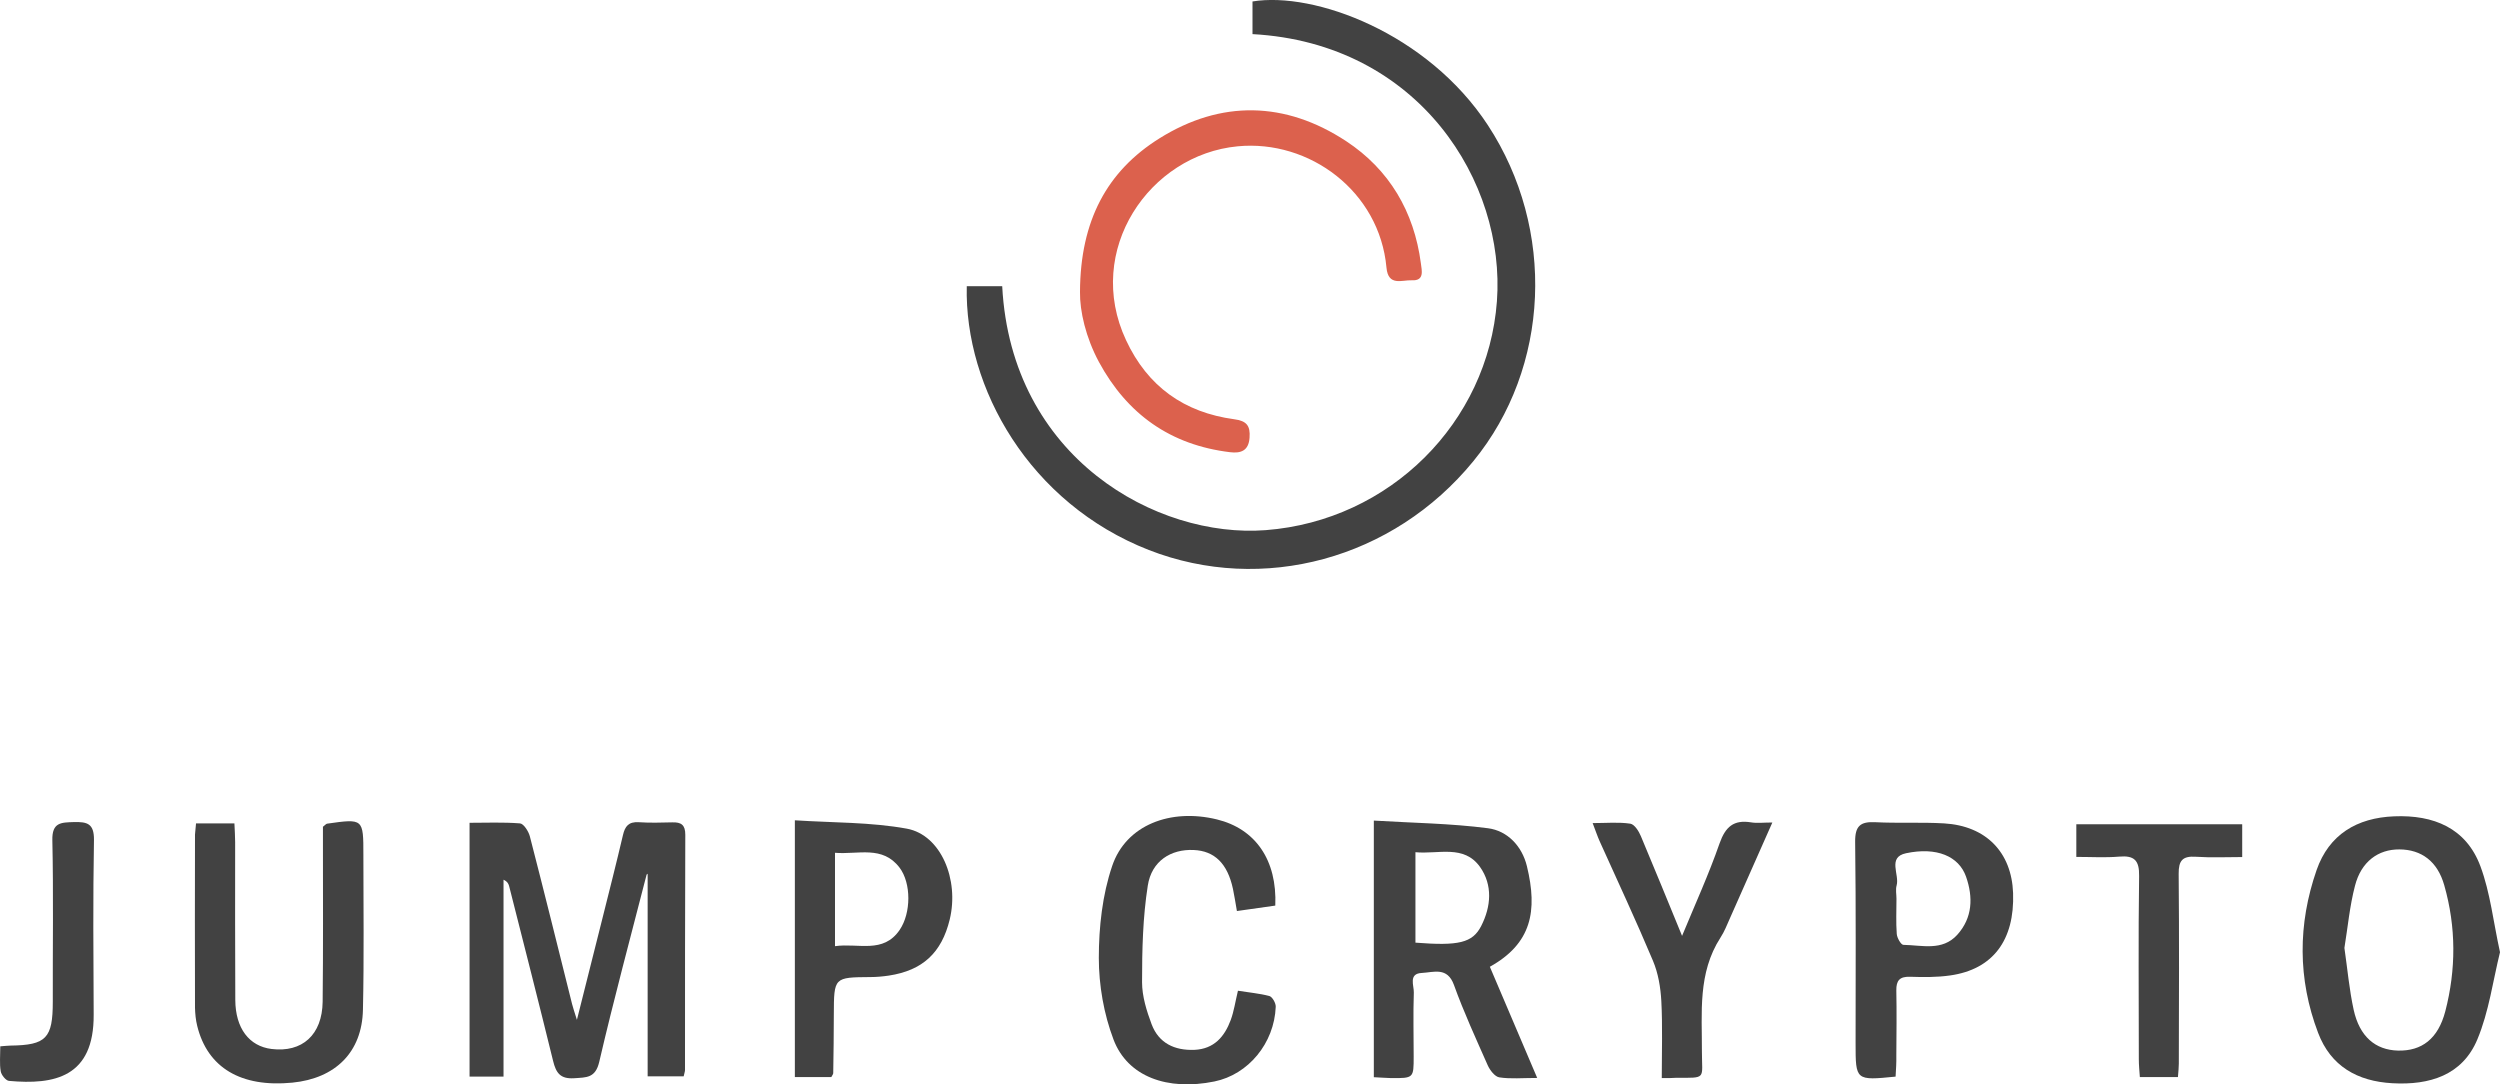
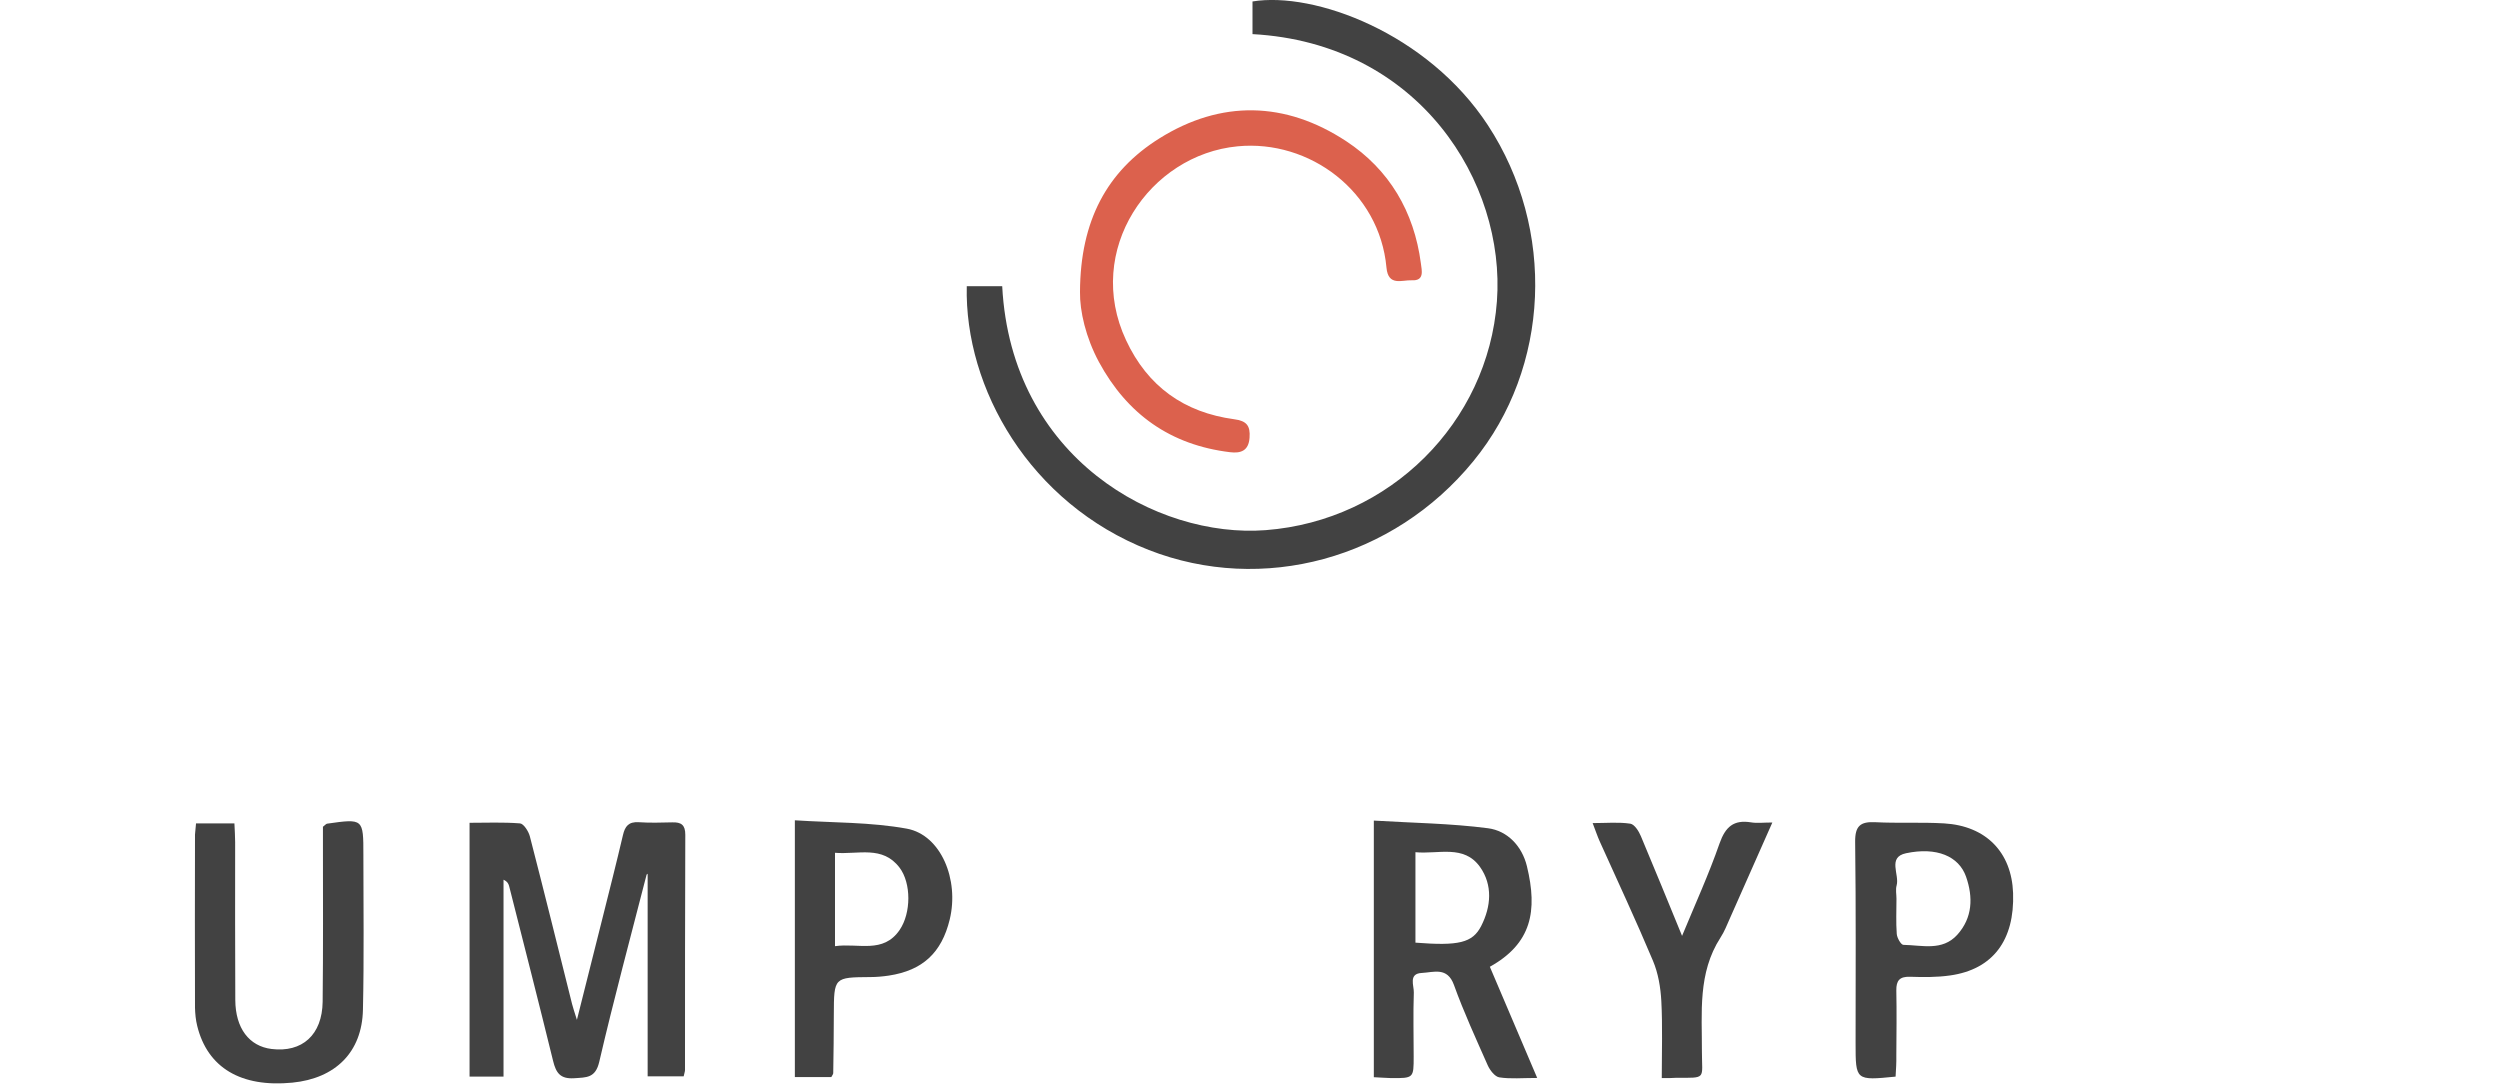
<svg xmlns="http://www.w3.org/2000/svg" id="Layer_1" x="0px" y="0px" viewBox="0 0 170 73.73" style="enable-background:new 0 0 170 73.73;" xml:space="preserve">
  <style type="text/css">	.st0{display:none;fill:#FFFFFF;}	.st1{fill:#F0B90B;}	.st2{fill:#424242;}	.st3{fill:#DC614D;}	.st4{fill:none;stroke:#826CF4;stroke-width:4.375;stroke-linecap:round;stroke-linejoin:round;}	.st5{fill:#00E100;}	.st6{fill-rule:evenodd;clip-rule:evenodd;fill:#1D1D1B;}	.st7{fill:#0667D0;}	.st8{fill:#AAB4C0;}	.st9{fill:#2E3742;}	.st10{fill:#40484F;}	.st11{fill:#1D1D1B;}	.st12{fill:#3C3C3C;}	.st13{fill:#50B848;}	.st14{fill:#5101A0;}	.st15{fill:#545456;}	.st16{fill:#E67B26;}	.st17{fill:#F8130E;}	.st18{fill:#9AEFDF;}	.st19{fill:#44C1C1;}	.st20{fill:#072735;}	.st21{fill:#121212;}	.st22{fill:#CA1E7A;}	.st23{fill:#1D1E40;}	.st24{fill:#CA1E7B;}	.st25{fill:#811F58;}	.st26{fill:#CD4190;}	.st27{fill:#FFFFFF;}	.st28{fill:#4C4D4F;}	.st29{fill:#F37C20;}	.st30{clip-path:url(#SVGID_00000104691276054158068760000013870517445973737382_);}	.st31{fill:#7A53DD;}	.st32{fill:#212121;}</style>
-   <path class="st0" d="M172.5,110.87h-175c-13.81,0-25-11.19-25-25v-98c0-13.81,11.19-25,25-25h175c13.81,0,25,11.19,25,25v98 C197.5,99.67,186.31,110.87,172.5,110.87z" />
  <g>
    <path class="st2" d="M85.17,2.32c0-0.74,0-1.48,0-2.22c4.19-0.69,11.9,2.14,16.01,8.42c4.62,7.06,4.24,16.46-1,22.85  c-5.44,6.65-14.32,9.05-22.06,6.03c-8.1-3.17-12.54-11.01-12.38-17.94c0.8,0,1.61,0,2.41,0c0.61,11.69,10.52,17.16,17.92,16.59  c8.45-0.65,15.11-7.33,15.72-15.56C102.39,12.41,96.51,2.94,85.17,2.32z" />
    <path class="st2" d="M43.97,59.47c-1.09,4.25-2.23,8.47-3.22,12.73c-0.26,1.12-0.87,1.06-1.71,1.12c-0.94,0.06-1.23-0.36-1.43-1.18  c-0.97-3.96-1.98-7.9-2.98-11.85c-0.04-0.17-0.11-0.34-0.39-0.47c0,2.23,0,4.47,0,6.7c0,2.2,0,4.4,0,6.69c-0.8,0-1.5,0-2.31,0  c0-5.68,0-11.37,0-17.26c1.12,0,2.28-0.05,3.43,0.04c0.25,0.02,0.58,0.54,0.67,0.88c0.98,3.79,1.92,7.6,2.87,11.4  c0.06,0.25,0.15,0.49,0.33,1.08c0.62-2.49,1.17-4.64,1.71-6.8c0.48-1.92,0.97-3.84,1.42-5.76c0.14-0.61,0.39-0.92,1.07-0.88  c0.76,0.05,1.52,0.03,2.28,0.01c0.61-0.02,0.89,0.17,0.89,0.84c-0.02,5.33-0.02,10.66-0.02,16c0,0.11-0.05,0.22-0.09,0.43  c-0.72,0-1.45,0-2.45,0c0-4.6,0-9.19,0-13.78C44.02,59.44,43.99,59.46,43.97,59.47z" />
    <path class="st3" d="M73.44,19.85c0.02-4.86,1.85-8.22,5.4-10.44c4.19-2.62,8.56-2.53,12.7,0.19c2.93,1.93,4.62,4.79,5.08,8.31  c0.06,0.48,0.26,1.2-0.62,1.15c-0.66-0.03-1.6,0.43-1.72-0.86c-0.47-5.19-5.24-8.72-10.12-8.25c-6,0.57-10.45,7.07-7.59,13.18  c1.47,3.16,3.96,4.92,7.36,5.38c0.84,0.11,1.1,0.44,1.04,1.25c-0.06,0.9-0.6,1.08-1.33,0.99c-4.04-0.49-6.98-2.57-8.91-6.13  C73.83,22.95,73.42,21.15,73.44,19.85z" />
    <path class="st2" d="M93.42,73.25c0-5.77,0-11.46,0-17.45c2.64,0.16,5.22,0.19,7.76,0.52c1.33,0.17,2.32,1.22,2.65,2.58  c0.74,3.05,0.32,5.26-2.52,6.84c1.04,2.44,2.09,4.9,3.22,7.56c-1.01,0-1.81,0.08-2.58-0.04c-0.3-0.05-0.63-0.48-0.78-0.81  c-0.8-1.81-1.63-3.61-2.3-5.47c-0.45-1.25-1.38-0.86-2.18-0.82c-0.94,0.04-0.53,0.87-0.55,1.34c-0.05,1.45-0.01,2.89-0.01,4.34  c0,1.47,0,1.48-1.53,1.47C94.22,73.3,93.85,73.27,93.42,73.25z M96.25,57.95c0,2.14,0,4.15,0,6.15c2.93,0.23,3.88,0.02,4.47-1.13  c0.68-1.33,0.79-2.79-0.08-4.02C99.54,57.41,97.81,58.1,96.25,57.95z" />
    <path class="st2" d="M13.33,55.99c0.92,0,1.71,0,2.61,0c0.02,0.46,0.05,0.87,0.05,1.27c0,3.58-0.01,7.16,0.01,10.74  c0.01,1.92,0.94,3.14,2.46,3.33c2.09,0.26,3.45-0.96,3.48-3.21c0.04-3.54,0.02-7.09,0.02-10.63c0-0.45,0-0.9,0-1.27  c0.16-0.13,0.22-0.2,0.28-0.21c2.47-0.35,2.47-0.35,2.47,2.13c0,3.51,0.05,7.01-0.03,10.52c-0.06,2.89-1.87,4.67-4.8,4.96  c-3.49,0.34-5.77-1.01-6.47-3.86c-0.1-0.4-0.14-0.83-0.15-1.24c-0.01-3.92-0.01-7.85,0-11.77C13.27,56.53,13.31,56.31,13.33,55.99z  " />
-     <path class="st2" d="M86.72,61.58c-0.88,0.12-1.7,0.24-2.61,0.37c-0.1-0.56-0.17-1.04-0.27-1.51c-0.37-1.72-1.25-2.58-2.67-2.64  c-1.54-0.07-2.86,0.74-3.12,2.42c-0.34,2.16-0.39,4.38-0.39,6.57c0,0.96,0.31,1.95,0.65,2.86c0.49,1.29,1.56,1.79,2.91,1.74  c1.34-0.06,2.05-0.9,2.47-2.03c0.22-0.6,0.31-1.24,0.49-1.99c0.74,0.12,1.46,0.18,2.14,0.36c0.2,0.06,0.44,0.48,0.43,0.73  c-0.1,2.49-1.87,4.61-4.17,5.08c-3.19,0.65-5.9-0.32-6.86-2.85c-0.66-1.74-1-3.69-1-5.55c0-2.09,0.24-4.29,0.91-6.26  c0.94-2.78,3.96-3.93,7.12-3.16C85.37,56.36,86.85,58.48,86.72,61.58z" />
    <path class="st2" d="M56.53,73.24c-0.78,0-1.6,0-2.48,0c0-5.76,0-11.45,0-17.46c2.59,0.17,5.15,0.12,7.62,0.57  c2.31,0.43,3.57,3.46,2.91,6.18c-0.55,2.26-1.84,3.46-4.14,3.81c-0.41,0.06-0.83,0.1-1.25,0.1c-2.48,0.02-2.48,0.01-2.49,2.54  c0,1.33-0.02,2.66-0.04,3.99C56.66,73.04,56.6,73.11,56.53,73.24z M56.78,64.34c1.59-0.23,3.28,0.54,4.4-1.11  c0.78-1.15,0.79-3.17-0.01-4.23c-1.16-1.53-2.81-0.88-4.39-1.01C56.78,60.13,56.78,62.12,56.78,64.34z" />
    <path class="st2" d="M128.9,73.21c-2.72,0.27-2.72,0.27-2.72-2.27c0-4.57,0.03-9.14-0.03-13.7c-0.01-1.08,0.36-1.38,1.37-1.33  c1.56,0.08,3.12-0.01,4.68,0.08c2.85,0.17,4.59,1.96,4.69,4.74c0.11,3.21-1.38,5.19-4.28,5.6c-0.9,0.13-1.82,0.12-2.73,0.09  c-0.7-0.02-0.94,0.25-0.93,0.93c0.03,1.48,0.01,2.97,0,4.45C128.96,72.26,128.93,72.71,128.9,73.21z M128.96,61.12  c0,0.8-0.04,1.6,0.02,2.39c0.02,0.27,0.29,0.74,0.45,0.74c1.26,0.02,2.64,0.44,3.66-0.68c1.05-1.16,1.09-2.56,0.6-3.96  c-0.49-1.39-2-2.03-4.08-1.59c-1.28,0.27-0.43,1.45-0.64,2.19C128.89,60.49,128.96,60.82,128.96,61.12z" />
    <path class="st2" d="M113,73.31c0-1.83,0.06-3.54-0.03-5.24c-0.05-0.92-0.21-1.89-0.57-2.74c-1.15-2.74-2.41-5.43-3.63-8.14  c-0.15-0.34-0.27-0.7-0.47-1.22c0.94,0,1.77-0.08,2.56,0.04c0.28,0.04,0.58,0.51,0.72,0.85c0.94,2.23,1.85,4.47,2.8,6.78  c0.89-2.15,1.82-4.19,2.55-6.29c0.4-1.13,0.96-1.62,2.14-1.43c0.4,0.07,0.83,0.01,1.45,0.01c-1.01,2.28-1.94,4.39-2.88,6.5  c-0.2,0.45-0.38,0.92-0.65,1.33c-1.55,2.41-1.25,5.1-1.26,7.75c0,1.9,0.34,1.78-1.75,1.78C113.73,73.31,113.47,73.31,113,73.31z" />
-     <path class="st2" d="M148.1,73.24c-0.89,0-1.68,0-2.59,0c-0.03-0.42-0.07-0.82-0.07-1.22c0-4.15-0.04-8.3,0.02-12.45  c0.02-1.07-0.33-1.41-1.36-1.32c-0.94,0.08-1.89,0.02-2.91,0.02c0-0.78,0-1.45,0-2.22c3.73,0,7.46,0,11.28,0c0,0.7,0,1.37,0,2.23  c-1.05,0-2.11,0.05-3.15-0.02c-0.9-0.06-1.18,0.25-1.17,1.16c0.04,4.3,0.02,8.6,0.01,12.91C148.16,72.58,148.13,72.85,148.1,73.24z  " />
-     <path class="st2" d="M0.02,71.15c0.32-0.02,0.51-0.05,0.69-0.05c2.44-0.03,2.88-0.5,2.88-2.99c-0.01-3.66,0.05-7.31-0.03-10.97  c-0.03-1.23,0.6-1.21,1.47-1.24c0.9-0.02,1.37,0.1,1.36,1.21c-0.07,3.96-0.04,7.92-0.02,11.88c0.03,4.27-2.68,4.79-5.76,4.51  c-0.21-0.02-0.52-0.4-0.56-0.65C-0.04,72.34,0.02,71.8,0.02,71.15z" />
-     <path class="st2" d="M170,64.75c-0.48,1.94-0.75,4.04-1.54,5.93c-1.02,2.44-3.25,3.12-5.77,2.98c-2.39-0.13-4.2-1.16-5.06-3.43  c-1.39-3.66-1.38-7.39-0.1-11.07c0.84-2.41,2.74-3.55,5.27-3.65c2.68-0.11,4.9,0.79,5.87,3.4C169.34,60.71,169.54,62.66,170,64.75z   M159.42,64.46c0.21,1.44,0.33,2.84,0.63,4.21c0.4,1.82,1.48,2.73,3.01,2.77c1.62,0.04,2.73-0.8,3.22-2.67  c0.74-2.85,0.74-5.73-0.07-8.57c-0.46-1.63-1.55-2.43-3.05-2.44c-1.44-0.01-2.6,0.83-3.02,2.47  C159.78,61.6,159.65,63.05,159.42,64.46z" />
  </g>
</svg>